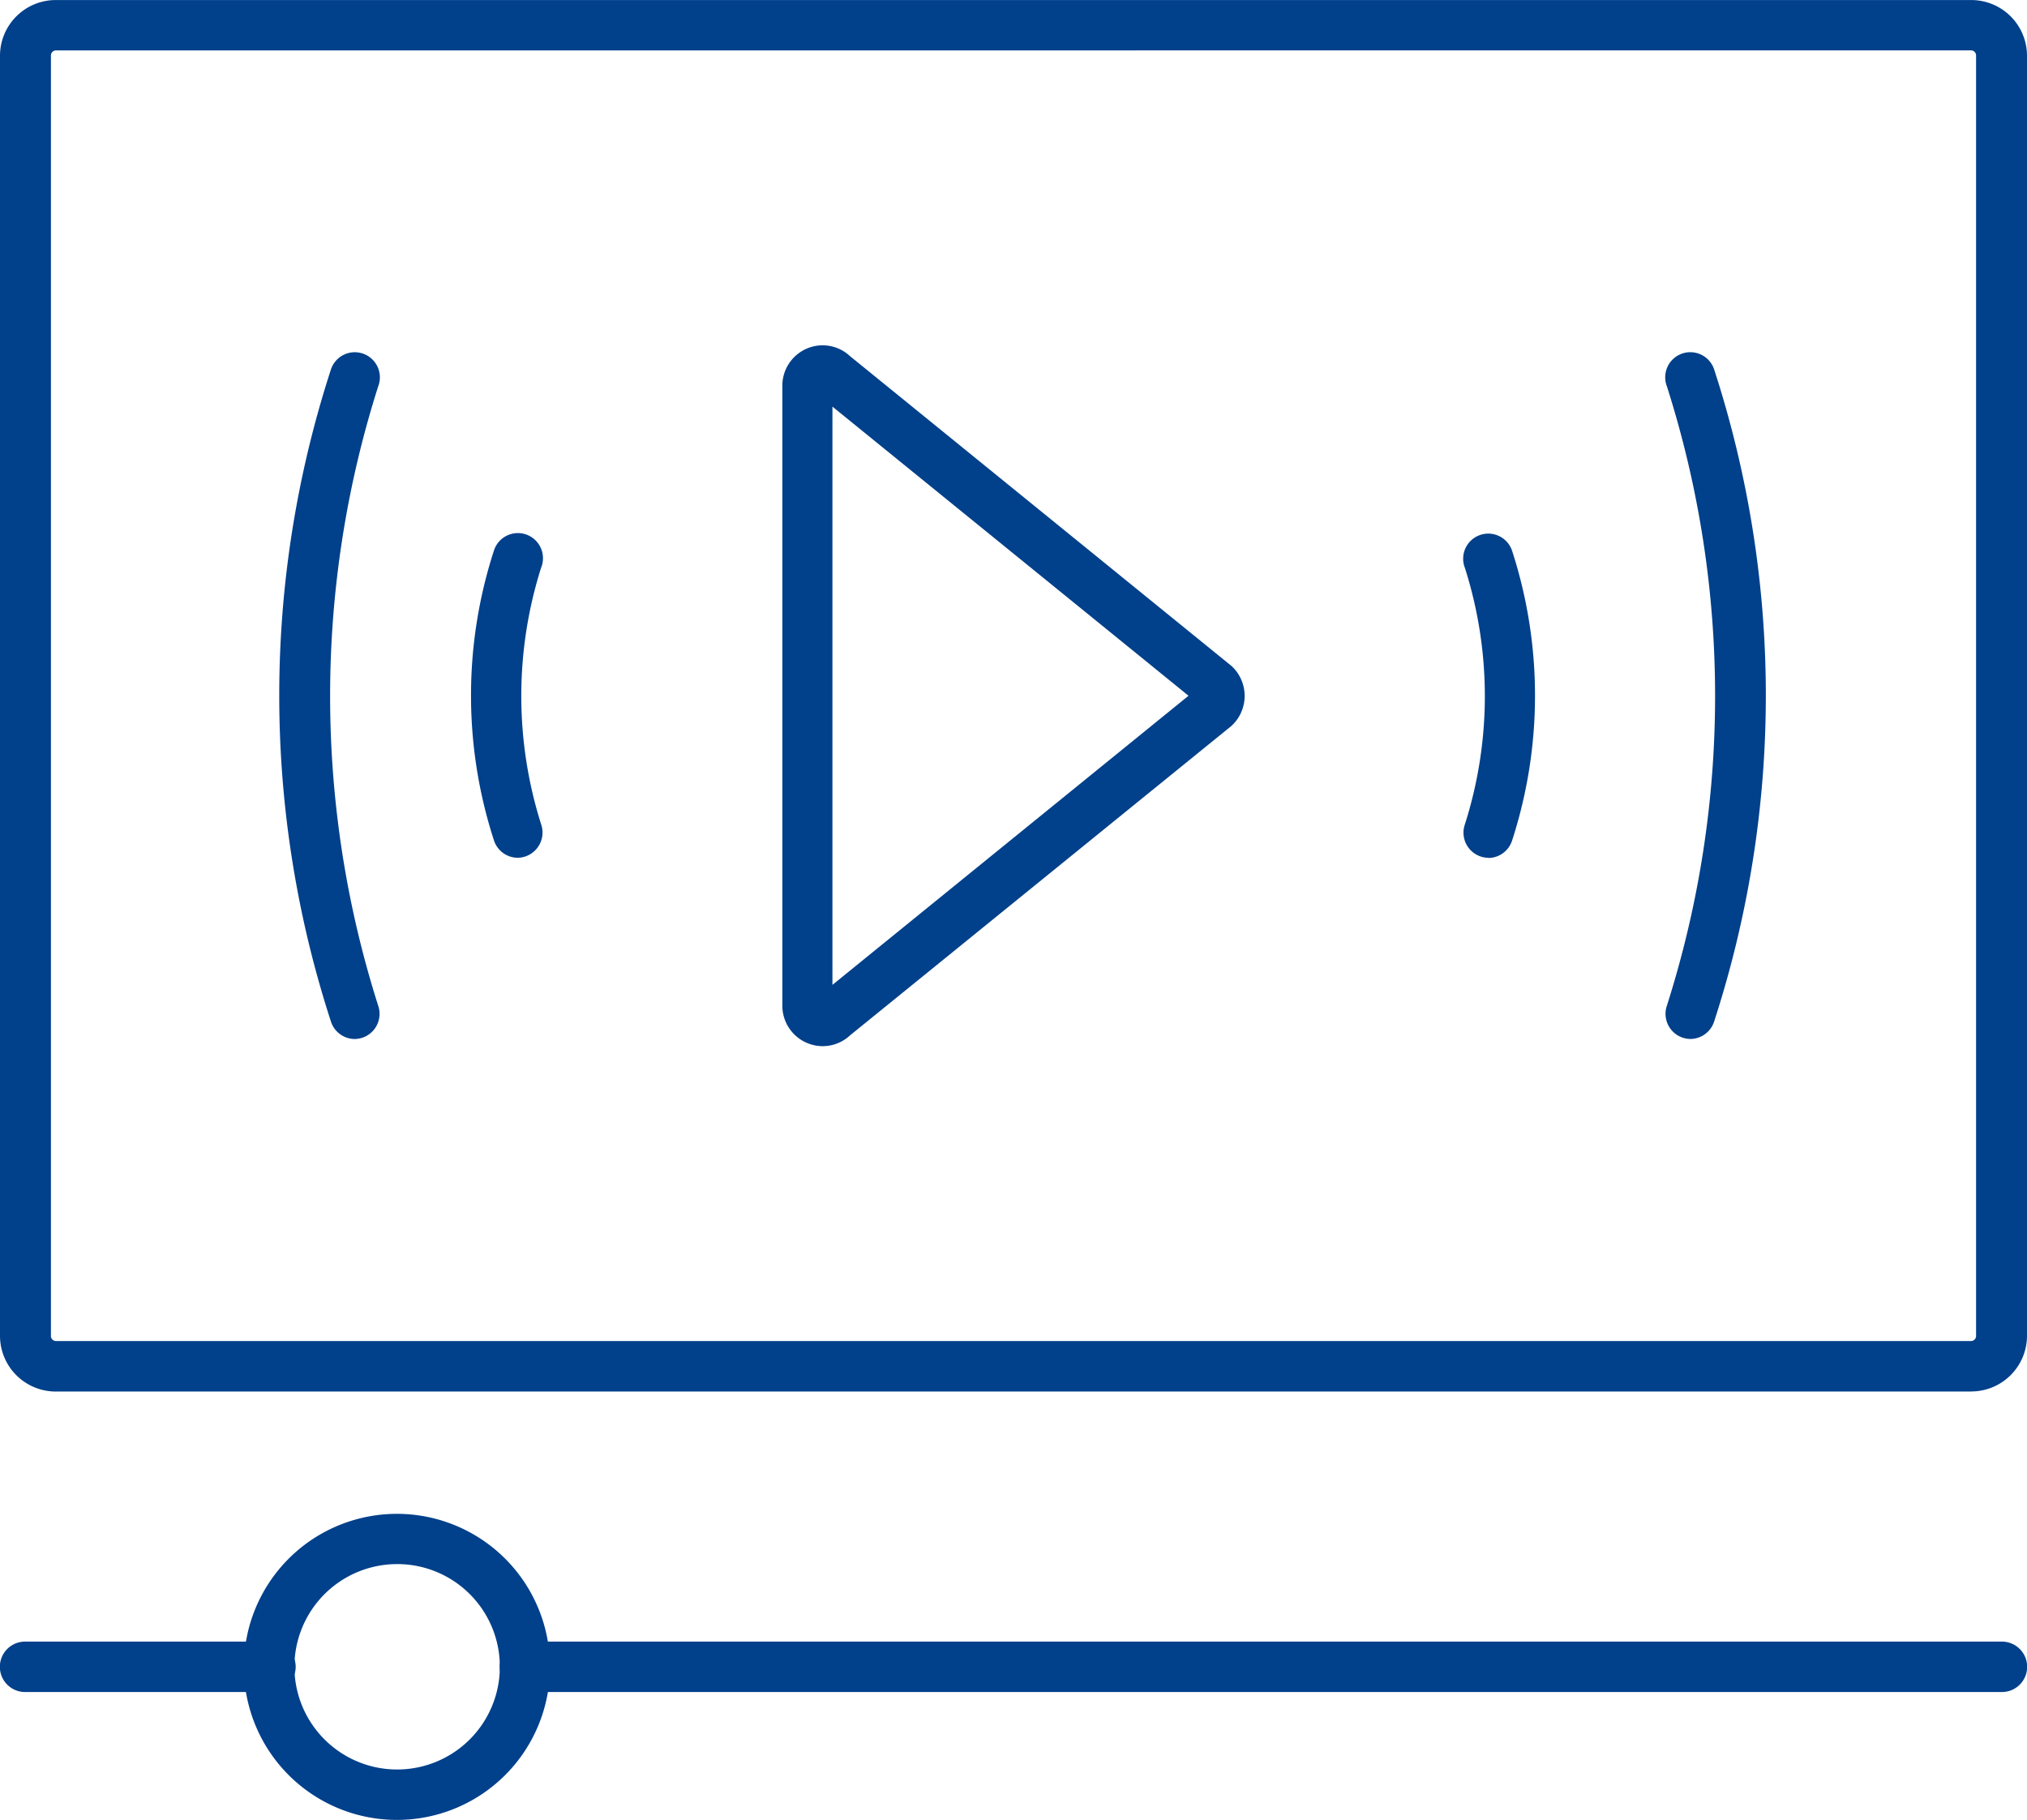
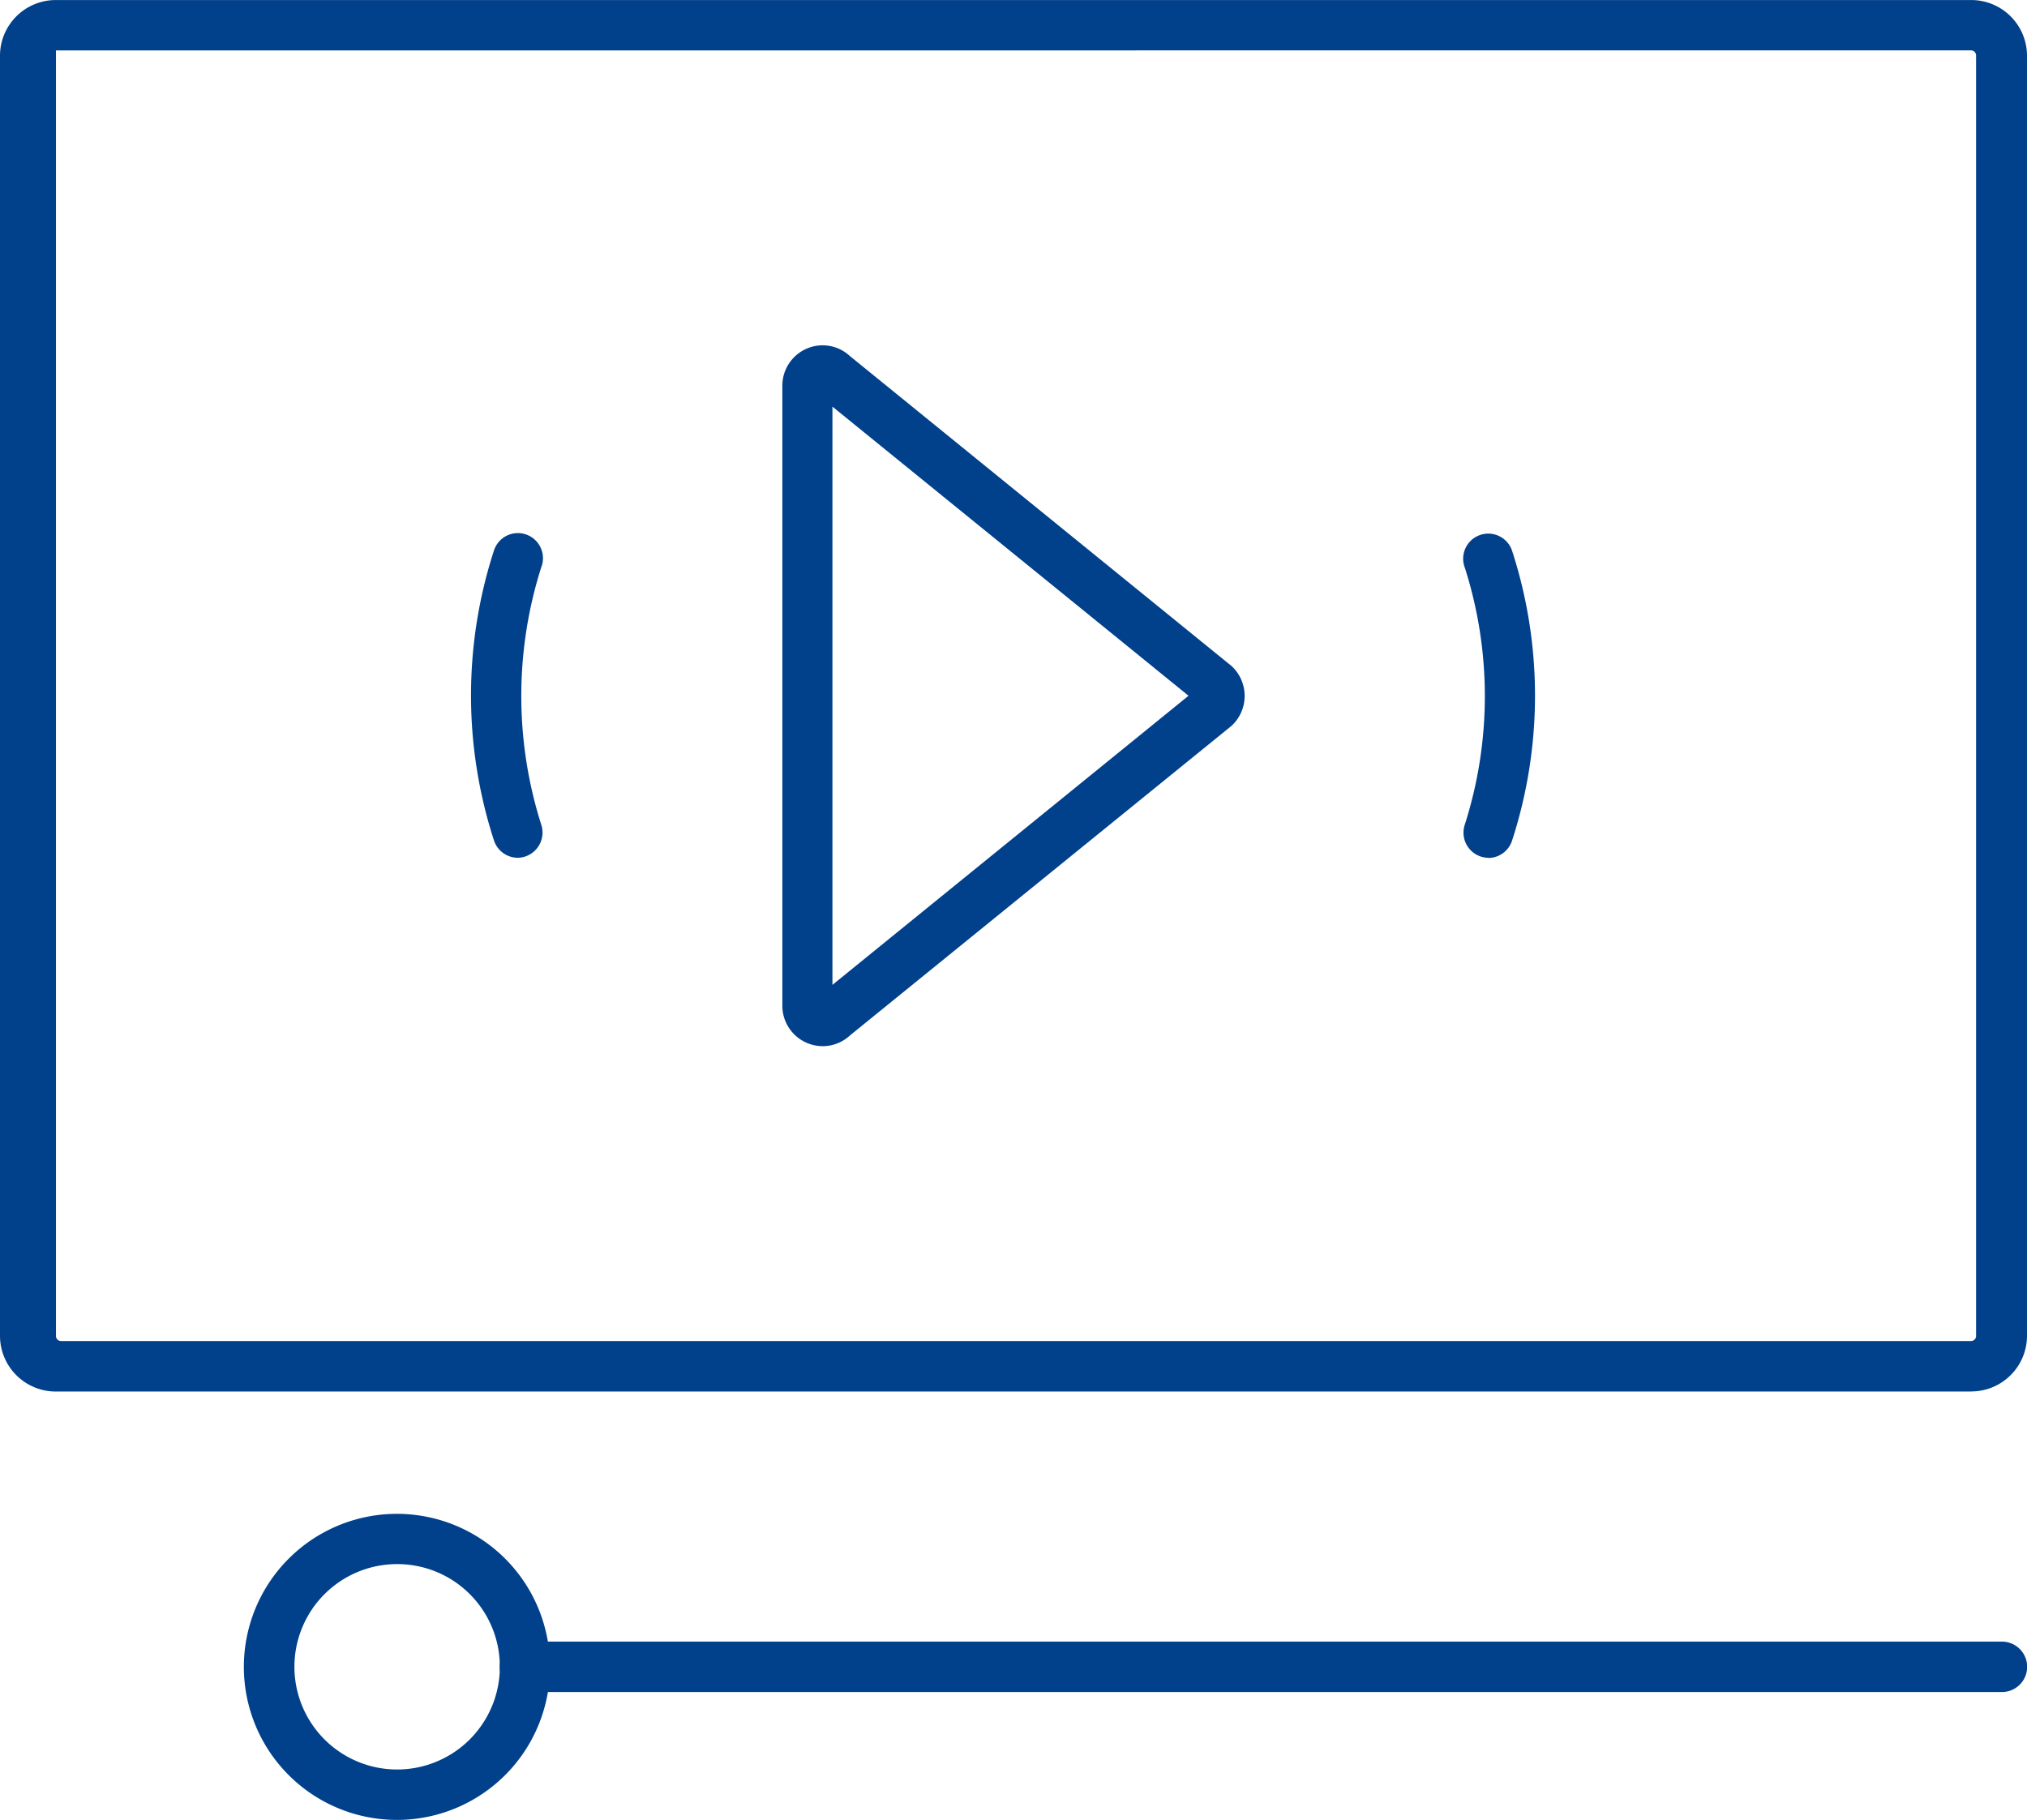
<svg xmlns="http://www.w3.org/2000/svg" id="Group_29" data-name="Group 29" width="49" height="44" viewBox="0 0 49 44">
  <defs>
    <clipPath id="clip-path">
      <rect id="Rectangle_22" data-name="Rectangle 22" width="49" height="44" fill="none" />
    </clipPath>
  </defs>
  <g id="Group_28" data-name="Group 28" clip-path="url(#clip-path)">
-     <path id="Path_167" data-name="Path 167" d="M49.466,33.642H3.172A1.348,1.348,0,0,1,1.819,32.3V1.339A1.348,1.348,0,0,1,3.172,0H49.466a1.348,1.348,0,0,1,1.353,1.34V32.3a1.348,1.348,0,0,1-1.353,1.34M3.172,1.218a.122.122,0,0,0-.122.122V32.3a.122.122,0,0,0,.122.121H49.466a.122.122,0,0,0,.122-.121V1.339a.122.122,0,0,0-.122-.122Z" transform="translate(-1.819 0.001)" fill="#01408b" />
+     <path id="Path_167" data-name="Path 167" d="M49.466,33.642H3.172A1.348,1.348,0,0,1,1.819,32.3V1.339A1.348,1.348,0,0,1,3.172,0H49.466a1.348,1.348,0,0,1,1.353,1.34V32.3a1.348,1.348,0,0,1-1.353,1.34M3.172,1.218V32.3a.122.122,0,0,0,.122.121H49.466a.122.122,0,0,0,.122-.121V1.339a.122.122,0,0,0-.122-.122Z" transform="translate(-1.819 0.001)" fill="#01408b" />
    <path id="Path_168" data-name="Path 168" d="M94.591,58.043a.978.978,0,0,1-.976-.981V42.079a.977.977,0,0,1,.6-.905.967.967,0,0,1,1.034.185l9.233,7.5.023.023a.984.984,0,0,1,0,1.386l-.047.043L95.25,57.783a.968.968,0,0,1-.66.26m.236-15.462V56.561l8.608-6.99Z" transform="translate(-74.703 -32.75)" fill="#01408b" />
    <path id="Path_169" data-name="Path 169" d="M57.5,71.356a.607.607,0,0,1-.573-.41,11.347,11.347,0,0,1,0-7.028.607.607,0,1,1,1.137.424,10.278,10.278,0,0,0,0,6.205.61.61,0,0,1-.374.775.6.6,0,0,1-.2.034" transform="translate(-44.983 -50.618)" fill="#01408b" />
    <path id="Path_170" data-name="Path 170" d="M175.737,71.356a.608.608,0,0,1-.573-.809,10.207,10.207,0,0,0,0-6.2.607.607,0,1,1,1.137-.425,11.35,11.35,0,0,1,0,7.028.607.607,0,0,1-.573.41" transform="translate(-139.752 -50.617)" fill="#01408b" />
-     <path id="Path_171" data-name="Path 171" d="M35.213,58.554a.607.607,0,0,1-.573-.41,25.489,25.489,0,0,1,0-15.79.607.607,0,1,1,1.137.425,24.7,24.7,0,0,0,0,14.966.608.608,0,0,1-.573.809" transform="translate(-26.636 -33.434)" fill="#01408b" />
-     <path id="Path_172" data-name="Path 172" d="M199.913,58.552a.608.608,0,0,1-.573-.809,24.631,24.631,0,0,0,0-14.966.607.607,0,1,1,1.137-.425,25.488,25.488,0,0,1,0,15.79.607.607,0,0,1-.573.41" transform="translate(-159.044 -33.433)" fill="#01408b" />
    <path id="Path_173" data-name="Path 173" d="M96.123,196.6H60.418a.609.609,0,0,1,0-1.219H96.123a.609.609,0,0,1,0,1.219" transform="translate(-47.729 -155.692)" fill="#01408b" />
-     <path id="Path_174" data-name="Path 174" d="M6.538,196.6H.606a.609.609,0,0,1,0-1.219H6.538a.609.609,0,0,1,0,1.219" transform="translate(0 -155.692)" fill="#01408b" />
    <path id="Path_175" data-name="Path 175" d="M33.047,187.561a3.7,3.7,0,1,1,3.681-3.7,3.7,3.7,0,0,1-3.681,3.7m0-6.185a2.483,2.483,0,1,0,2.469,2.483,2.479,2.479,0,0,0-2.469-2.483" transform="translate(-23.433 -143.561)" fill="#01408b" />
  </g>
</svg>